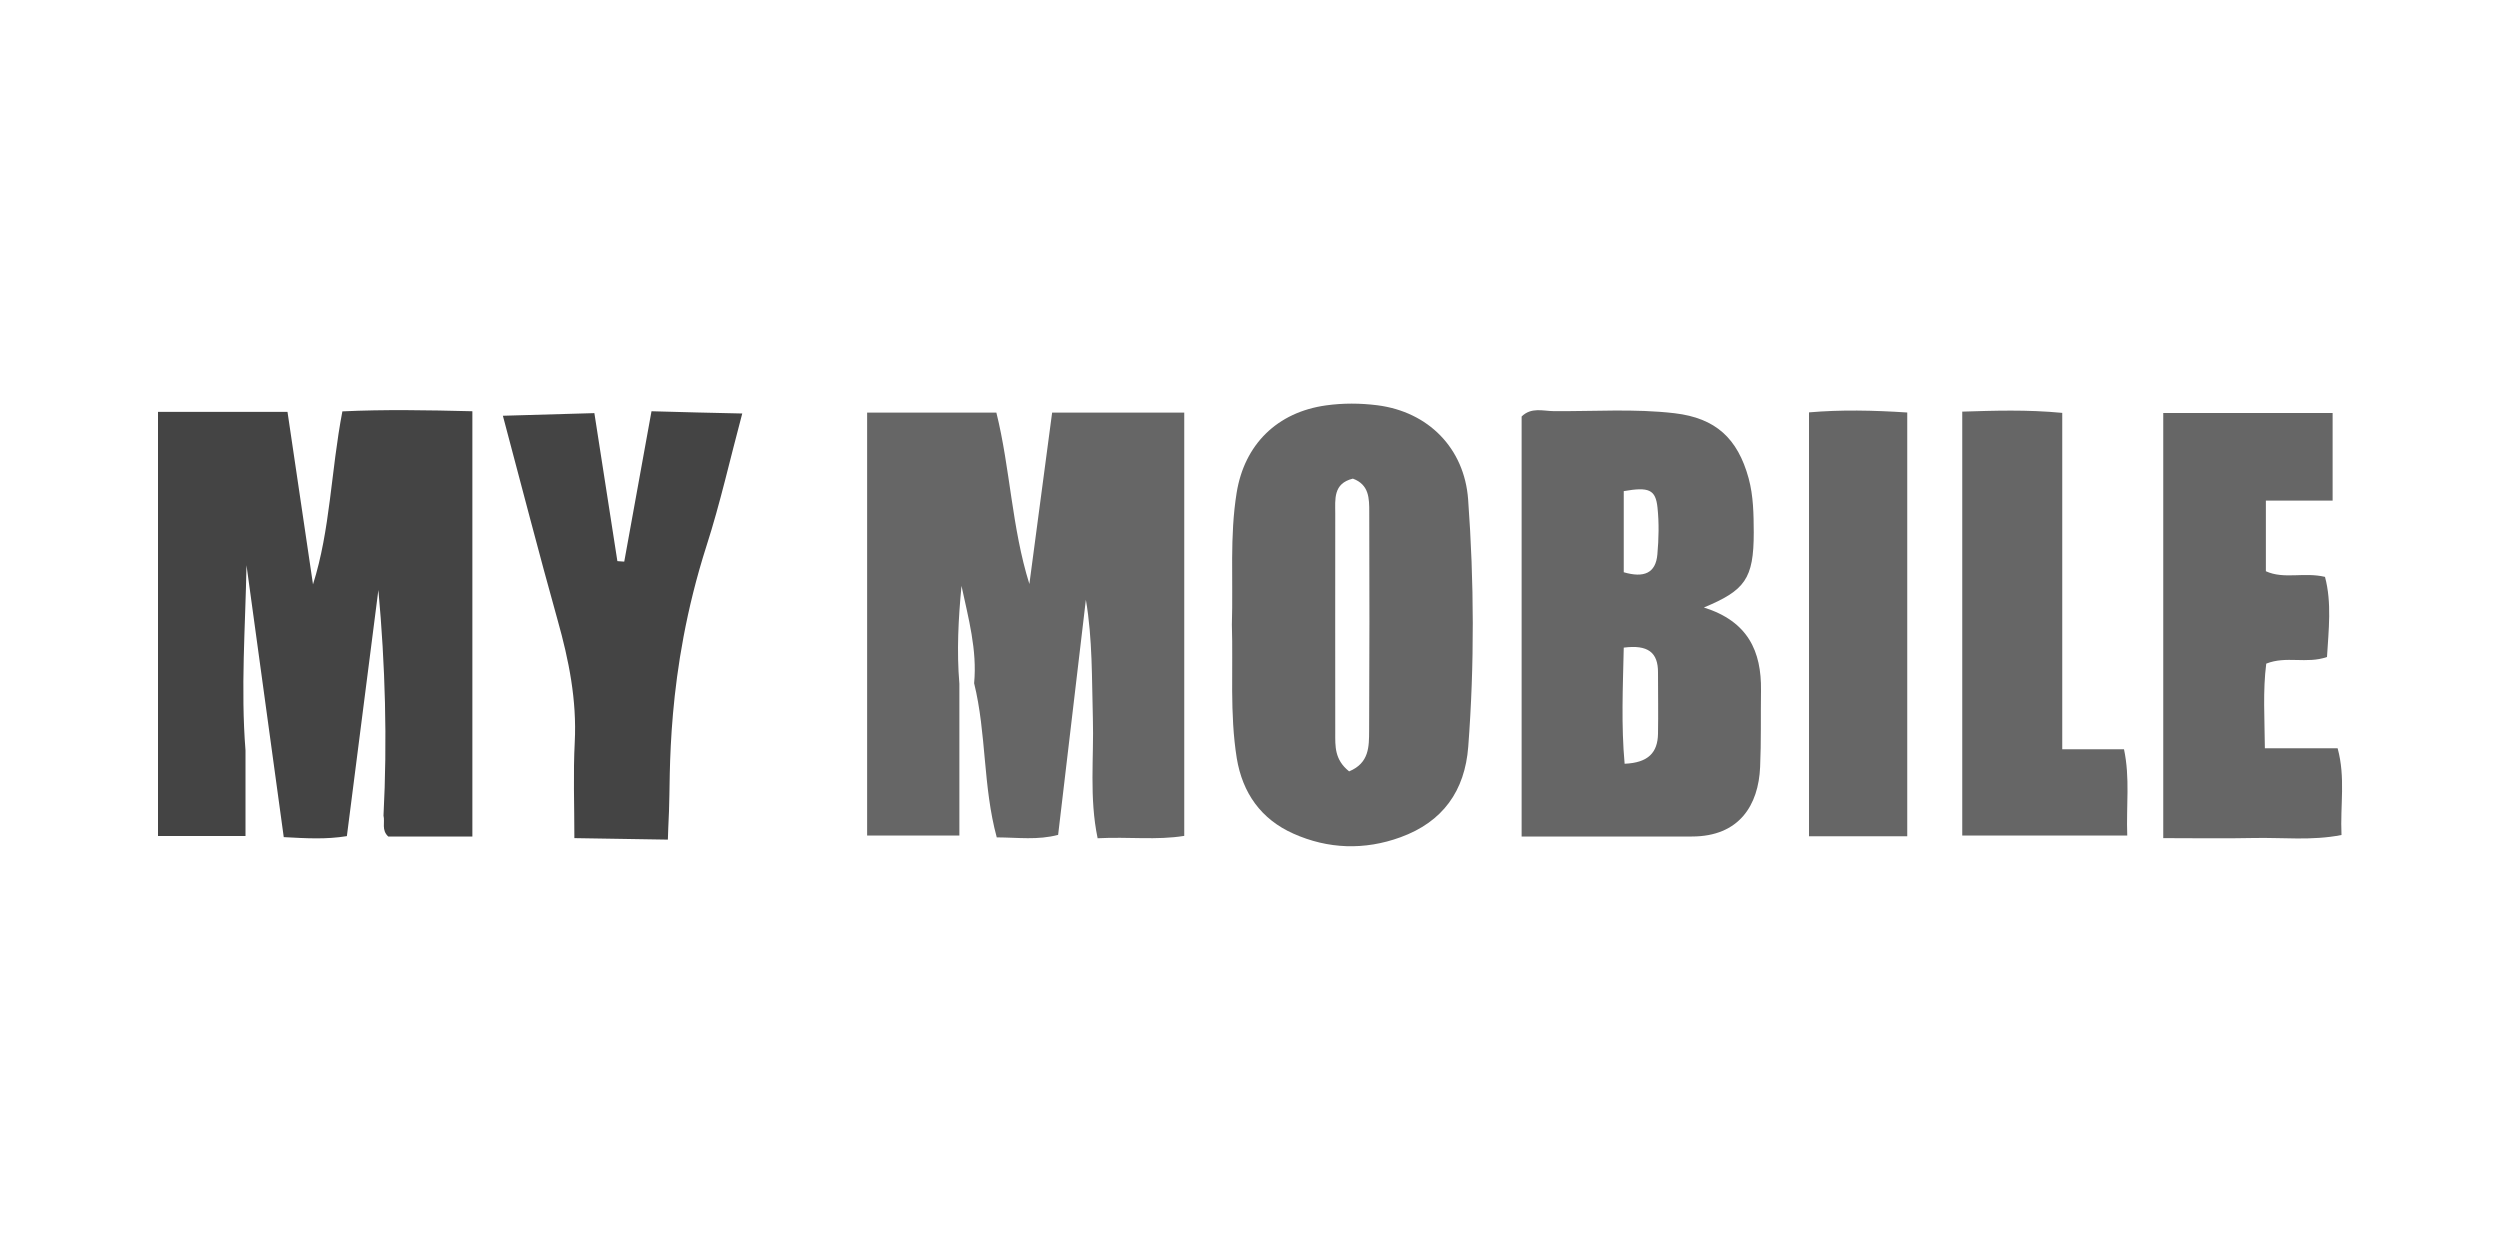
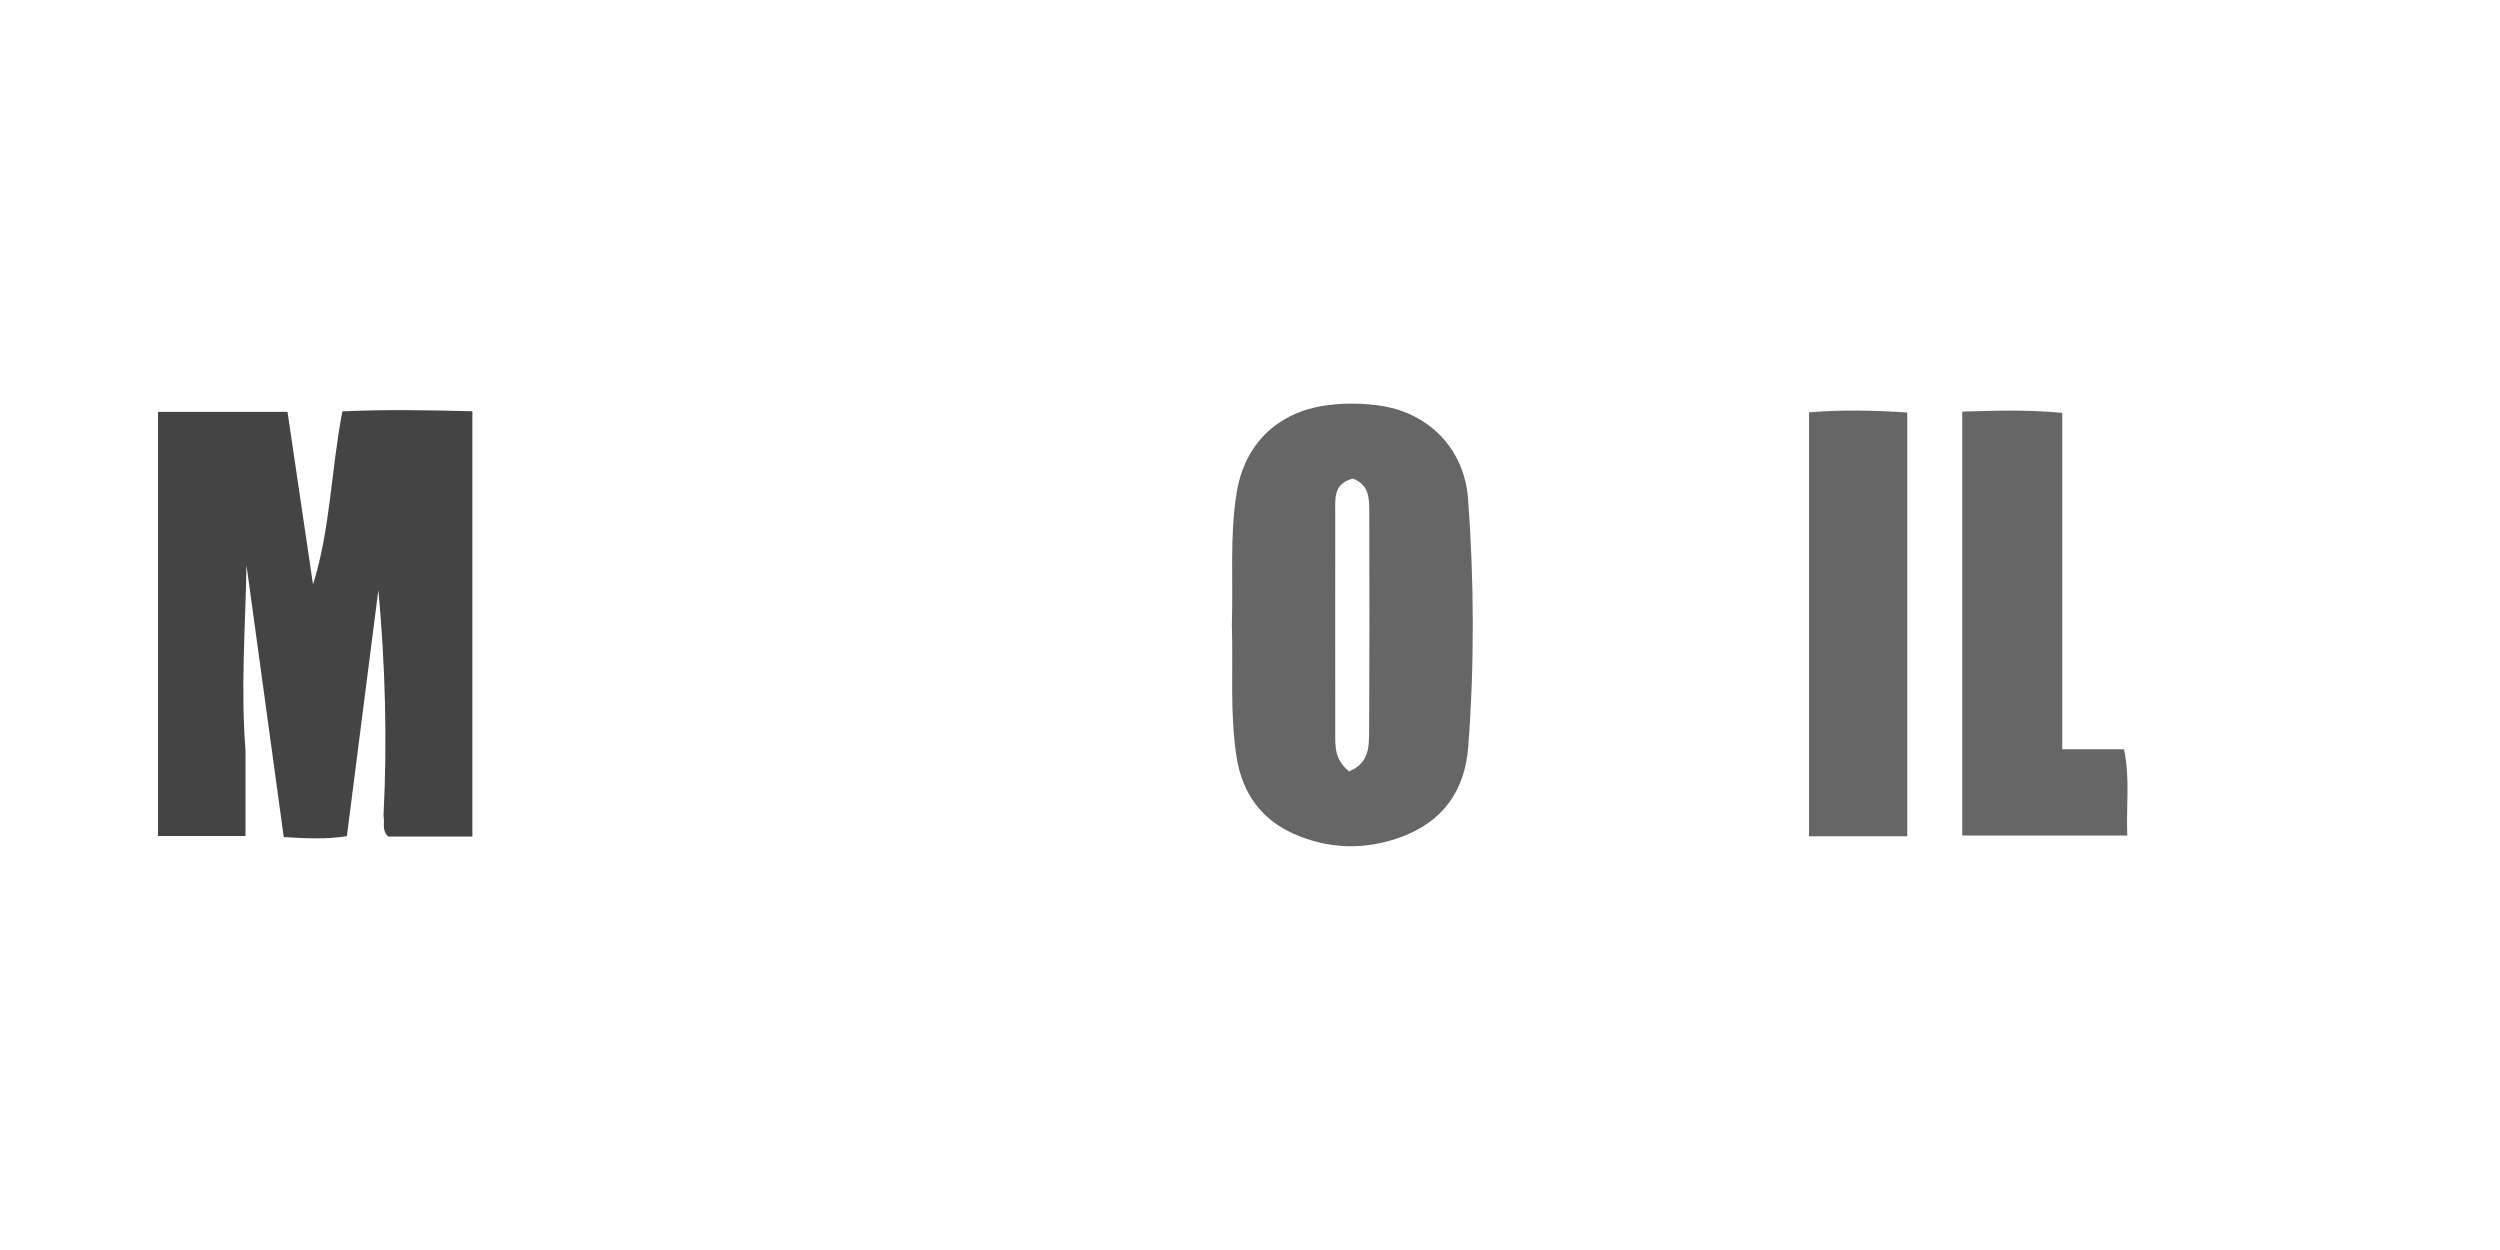
<svg xmlns="http://www.w3.org/2000/svg" version="1.1" id="Layer_1" x="0px" y="0px" width="200px" height="100px" viewBox="0 0 200 100" enable-background="new 0 0 200 100" xml:space="preserve">
-   <path fill="#666666" d="M76.75,54.7c0,3.98,0,7.96,0,12.14c-2.6,0-4.9,0-7.38,0c0-11.21,0-22.45,0-33.83c3.43,0,6.73,0,10.34,0  c1.11,4.48,1.23,9.2,2.64,13.71c0.6-4.55,1.21-9.09,1.82-13.71c3.65,0,7.04,0,10.57,0c0,11.31,0,22.47,0,33.86  c-2.21,0.36-4.43,0.06-6.93,0.19c-0.68-3.26-0.29-6.45-0.38-9.59c-0.09-3.16-0.02-6.32-0.56-9.49c-0.74,6.24-1.48,12.49-2.22,18.81  c-1.64,0.43-3.18,0.21-4.91,0.2c-1.11-4.08-0.82-8.31-1.81-12.33c0.25-2.67-0.46-5.21-1.01-7.79C76.67,49.49,76.53,52.09,76.75,54.7  z" />
  <path fill="#444444" d="M27.75,66.89c-1.67,0.27-3.2,0.18-5.05,0.08c-0.99-7.25-1.99-14.5-2.98-21.75  c-0.09,4.95-0.47,9.88-0.08,14.81c0,2.22,0,4.45,0,6.85c-2.35,0-4.57,0-7,0c0-11.18,0-22.49,0-33.93c3.41,0,6.79,0,10.36,0  c0.68,4.63,1.36,9.21,2.04,13.8c1.39-4.39,1.42-8.97,2.35-13.84c3.34-0.16,6.79-0.1,10.4-0.01c0,11.43,0,22.66,0,34.02  c-2.33,0-4.54,0-6.73,0c-0.56-0.51-0.25-1.14-0.38-1.67c0.31-6.02,0.14-12.03-0.41-18.05C29.43,53.76,28.59,60.32,27.75,66.89z" />
-   <path fill="#666666" d="M136.31,48.6c3.54,1.11,4.61,3.51,4.57,6.63c-0.03,2.04,0.02,4.09-0.07,6.13c-0.13,3.04-1.66,5.56-5.46,5.56  c-4.49,0-8.98,0-13.62,0c0-11.3,0-22.46,0-33.6c0.77-0.76,1.71-0.44,2.54-0.43c3.24,0.03,6.48-0.21,9.71,0.17  c3.27,0.39,5.03,2,5.91,5.2c0.39,1.44,0.4,2.89,0.41,4.34C140.3,46.32,139.59,47.23,136.31,48.6z M129.9,51.81  c-0.07,3.21-0.21,6.21,0.07,9.29c1.91-0.08,2.64-0.91,2.67-2.39c0.03-1.64,0-3.28,0-4.91C132.65,52.19,131.83,51.56,129.9,51.81z   M129.9,45.78c1.61,0.47,2.56,0.08,2.69-1.43c0.11-1.24,0.14-2.51,0.01-3.74c-0.15-1.45-0.69-1.67-2.7-1.32  C129.9,41.37,129.9,43.46,129.9,45.78z" />
  <path fill="#666666" d="M98.55,49.97c0.11-3.56-0.18-7.06,0.38-10.54c0.62-3.87,3.24-6.46,7.16-7c1.36-0.19,2.73-0.18,4.09-0.01  c4.1,0.52,6.97,3.45,7.27,7.53c0.48,6.59,0.51,13.19,0.01,19.78c-0.27,3.55-2.04,6.02-5.42,7.25c-2.88,1.05-5.8,0.95-8.57-0.29  c-2.58-1.15-4.07-3.24-4.53-6.04C98.37,57.08,98.66,53.48,98.55,49.97z M107.93,61.71c1.62-0.67,1.59-2,1.6-3.23  c0.03-5.84,0.03-11.68,0.01-17.53c0-1.06,0-2.18-1.31-2.66c-1.59,0.39-1.41,1.65-1.41,2.79c-0.01,5.84,0,11.68,0,17.53  C106.82,59.69,106.75,60.77,107.93,61.71z" />
-   <path fill="#666666" d="M186.61,33.04c0,2.33,0,4.52,0,7.01c-1.82,0-3.53,0-5.34,0c0,2.02,0,3.74,0,5.65  c1.45,0.66,3.05,0.05,4.73,0.45c0.55,2.07,0.29,4.23,0.16,6.41c-1.64,0.57-3.26-0.11-4.86,0.53c-0.28,2.19-0.13,4.38-0.11,6.77  c2.05,0,3.88,0,5.82,0c0.64,2.35,0.2,4.55,0.31,6.94c-2.38,0.47-4.71,0.19-7.02,0.24c-2.35,0.05-4.69,0.01-7.24,0.01  c0-11.39,0-22.61,0-34.01C177.57,33.04,182.02,33.04,186.61,33.04z" />
-   <path fill="#444444" d="M59.38,33.08c-0.98,3.66-1.76,7.17-2.86,10.59c-3.28,10.26-2.87,18.47-3,21.21  c-0.05,0.96-0.07,1.75-0.09,2.29c-2.49-0.04-4.99-0.08-7.48-0.12c0-2.68-0.1-5.18,0.03-7.68c0.17-3.36-0.47-6.56-1.37-9.76  c-1.52-5.43-2.92-10.88-4.38-16.35c2.44-0.07,4.88-0.14,7.32-0.21c0.6,3.87,1.22,7.85,1.84,11.84c0.18,0.01,0.37,0.03,0.55,0.04  c0.72-3.98,1.44-7.95,2.18-12.03C54.55,32.97,56.96,33.03,59.38,33.08z" />
  <path fill="#666666" d="M164.98,59.94c1.91,0,3.37,0,4.94,0c0.49,2.31,0.17,4.51,0.26,6.9c-4.46,0-8.73,0-13.2,0  c0-11.14,0-22.38,0-33.91c2.59-0.08,5.17-0.17,8,0.1C164.98,41.96,164.98,50.78,164.98,59.94z" />
  <path fill="#666666" d="M152.58,66.9c-2.62,0-5.13,0-7.86,0c0-11.18,0-22.4,0-33.91c2.53-0.22,5.11-0.17,7.86,0.01  C152.58,44.33,152.58,55.54,152.58,66.9z" />
</svg>